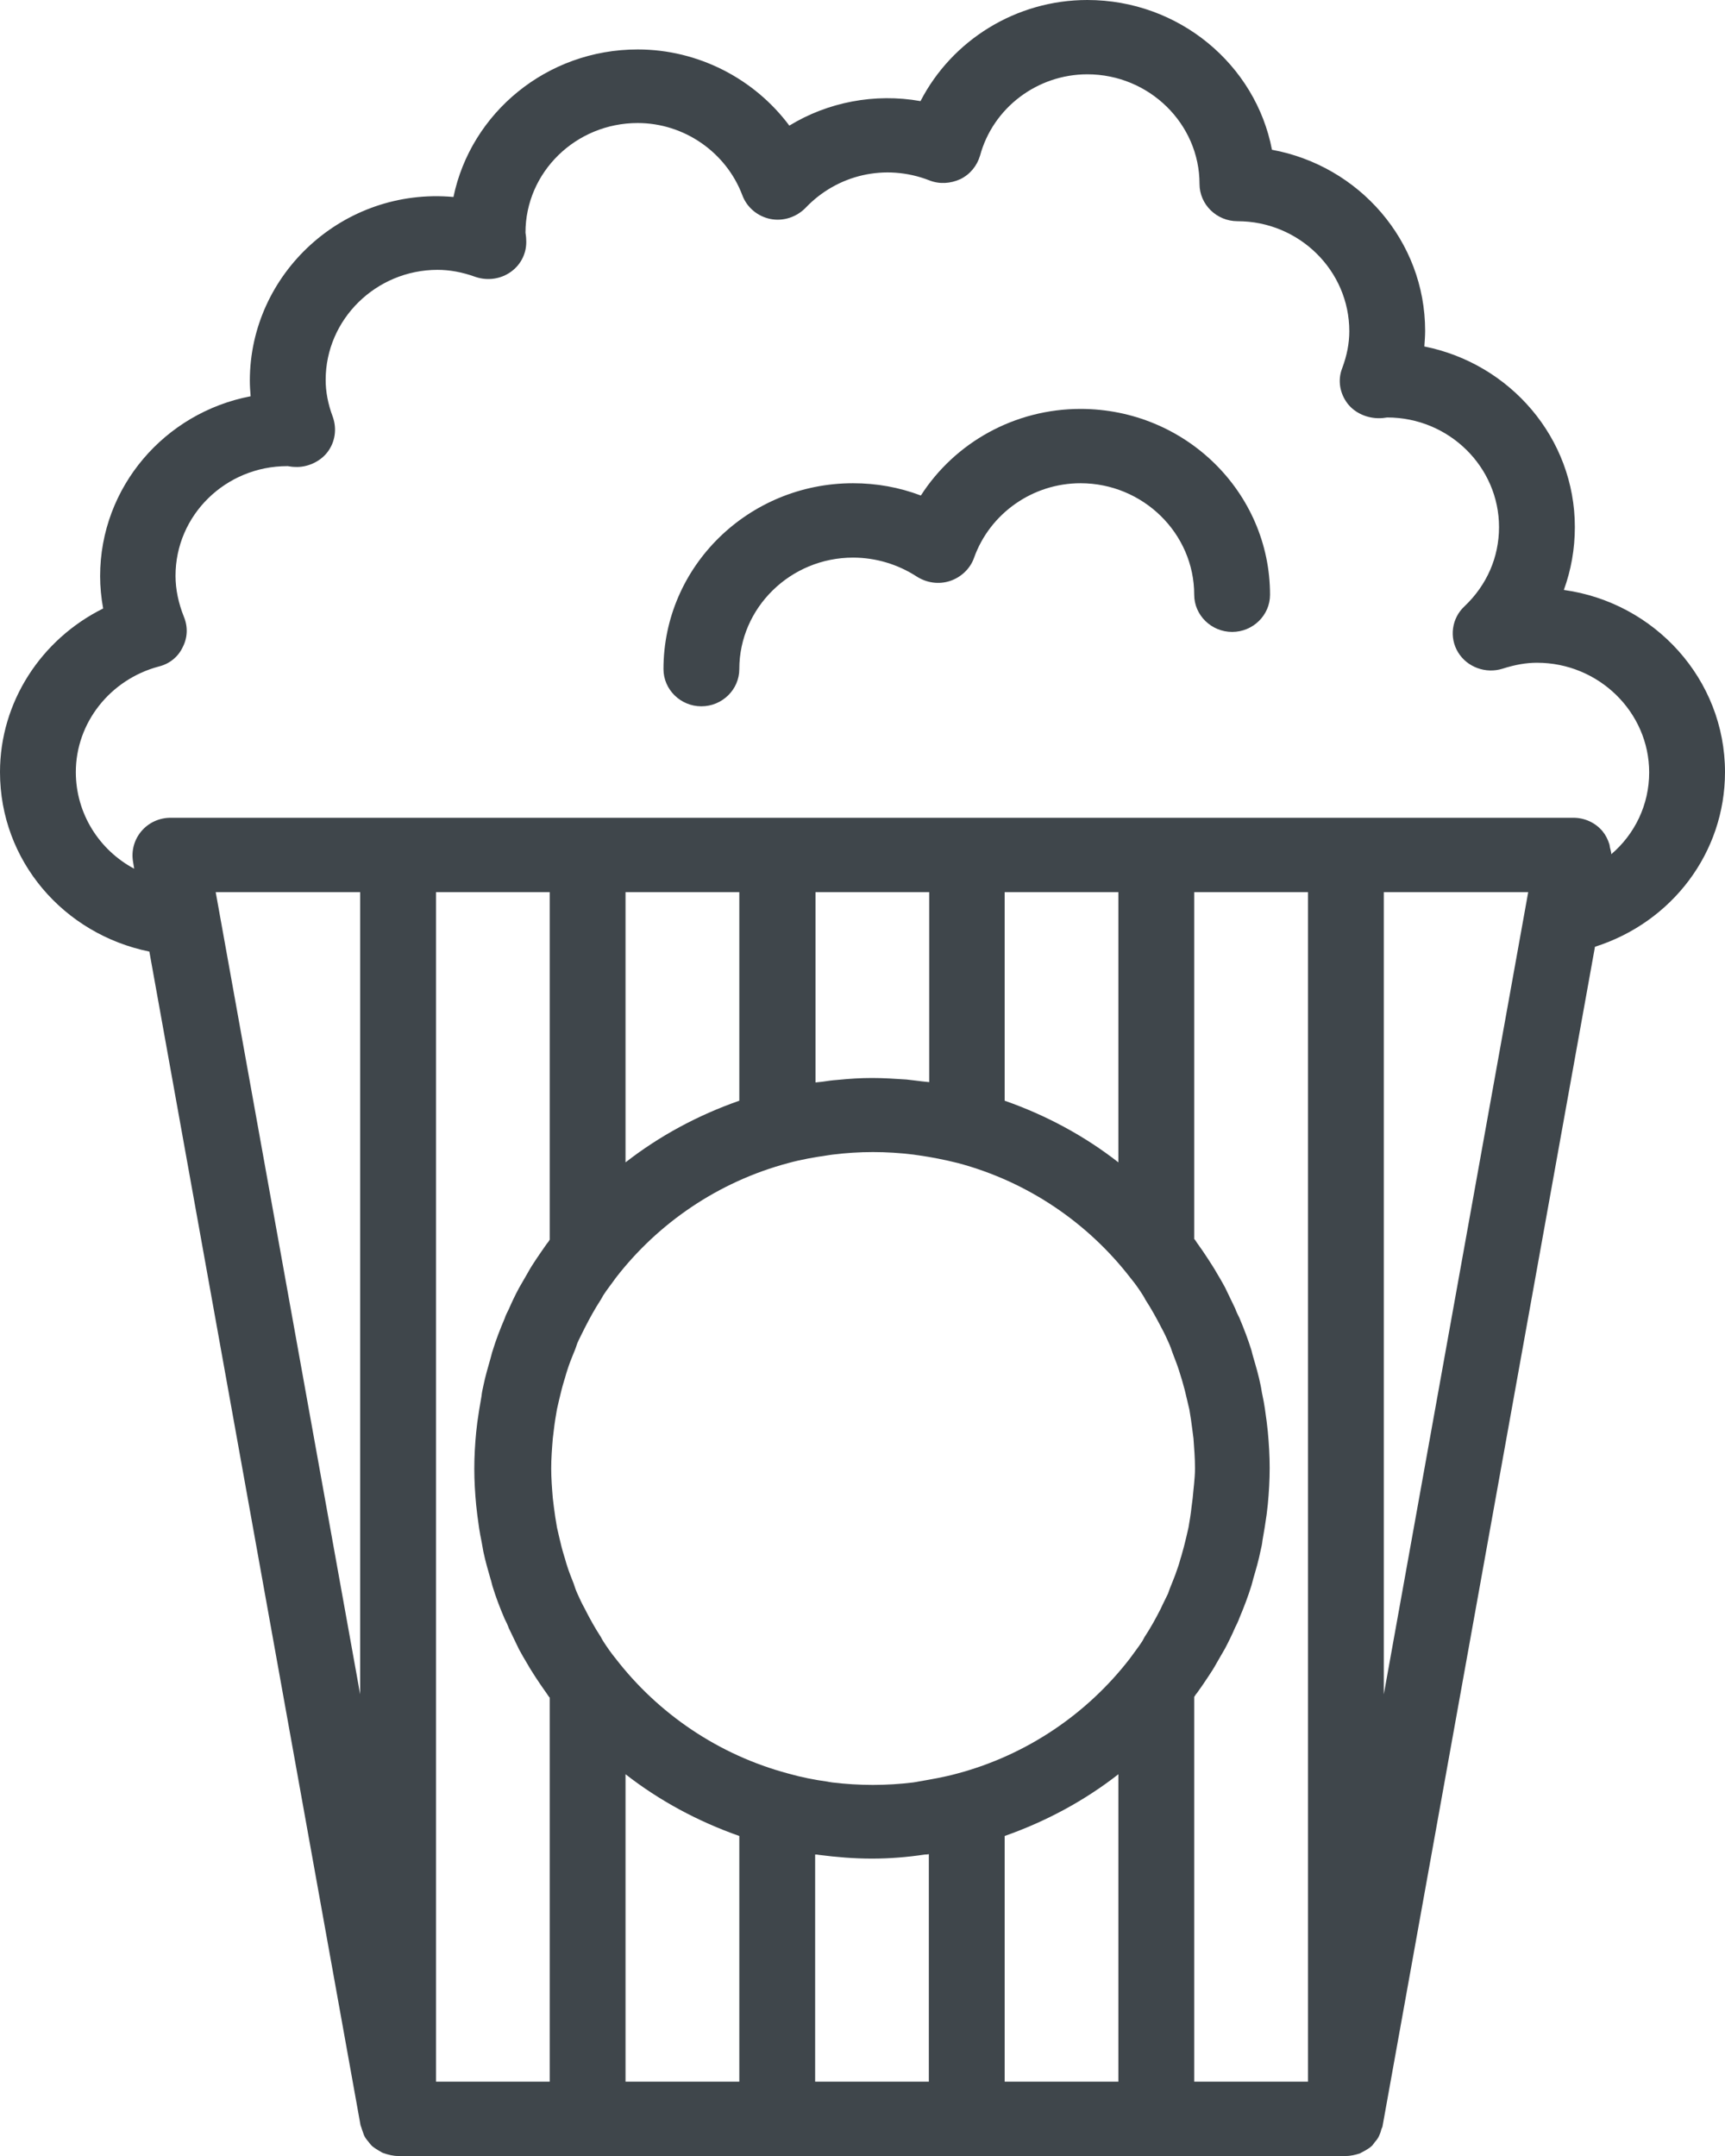
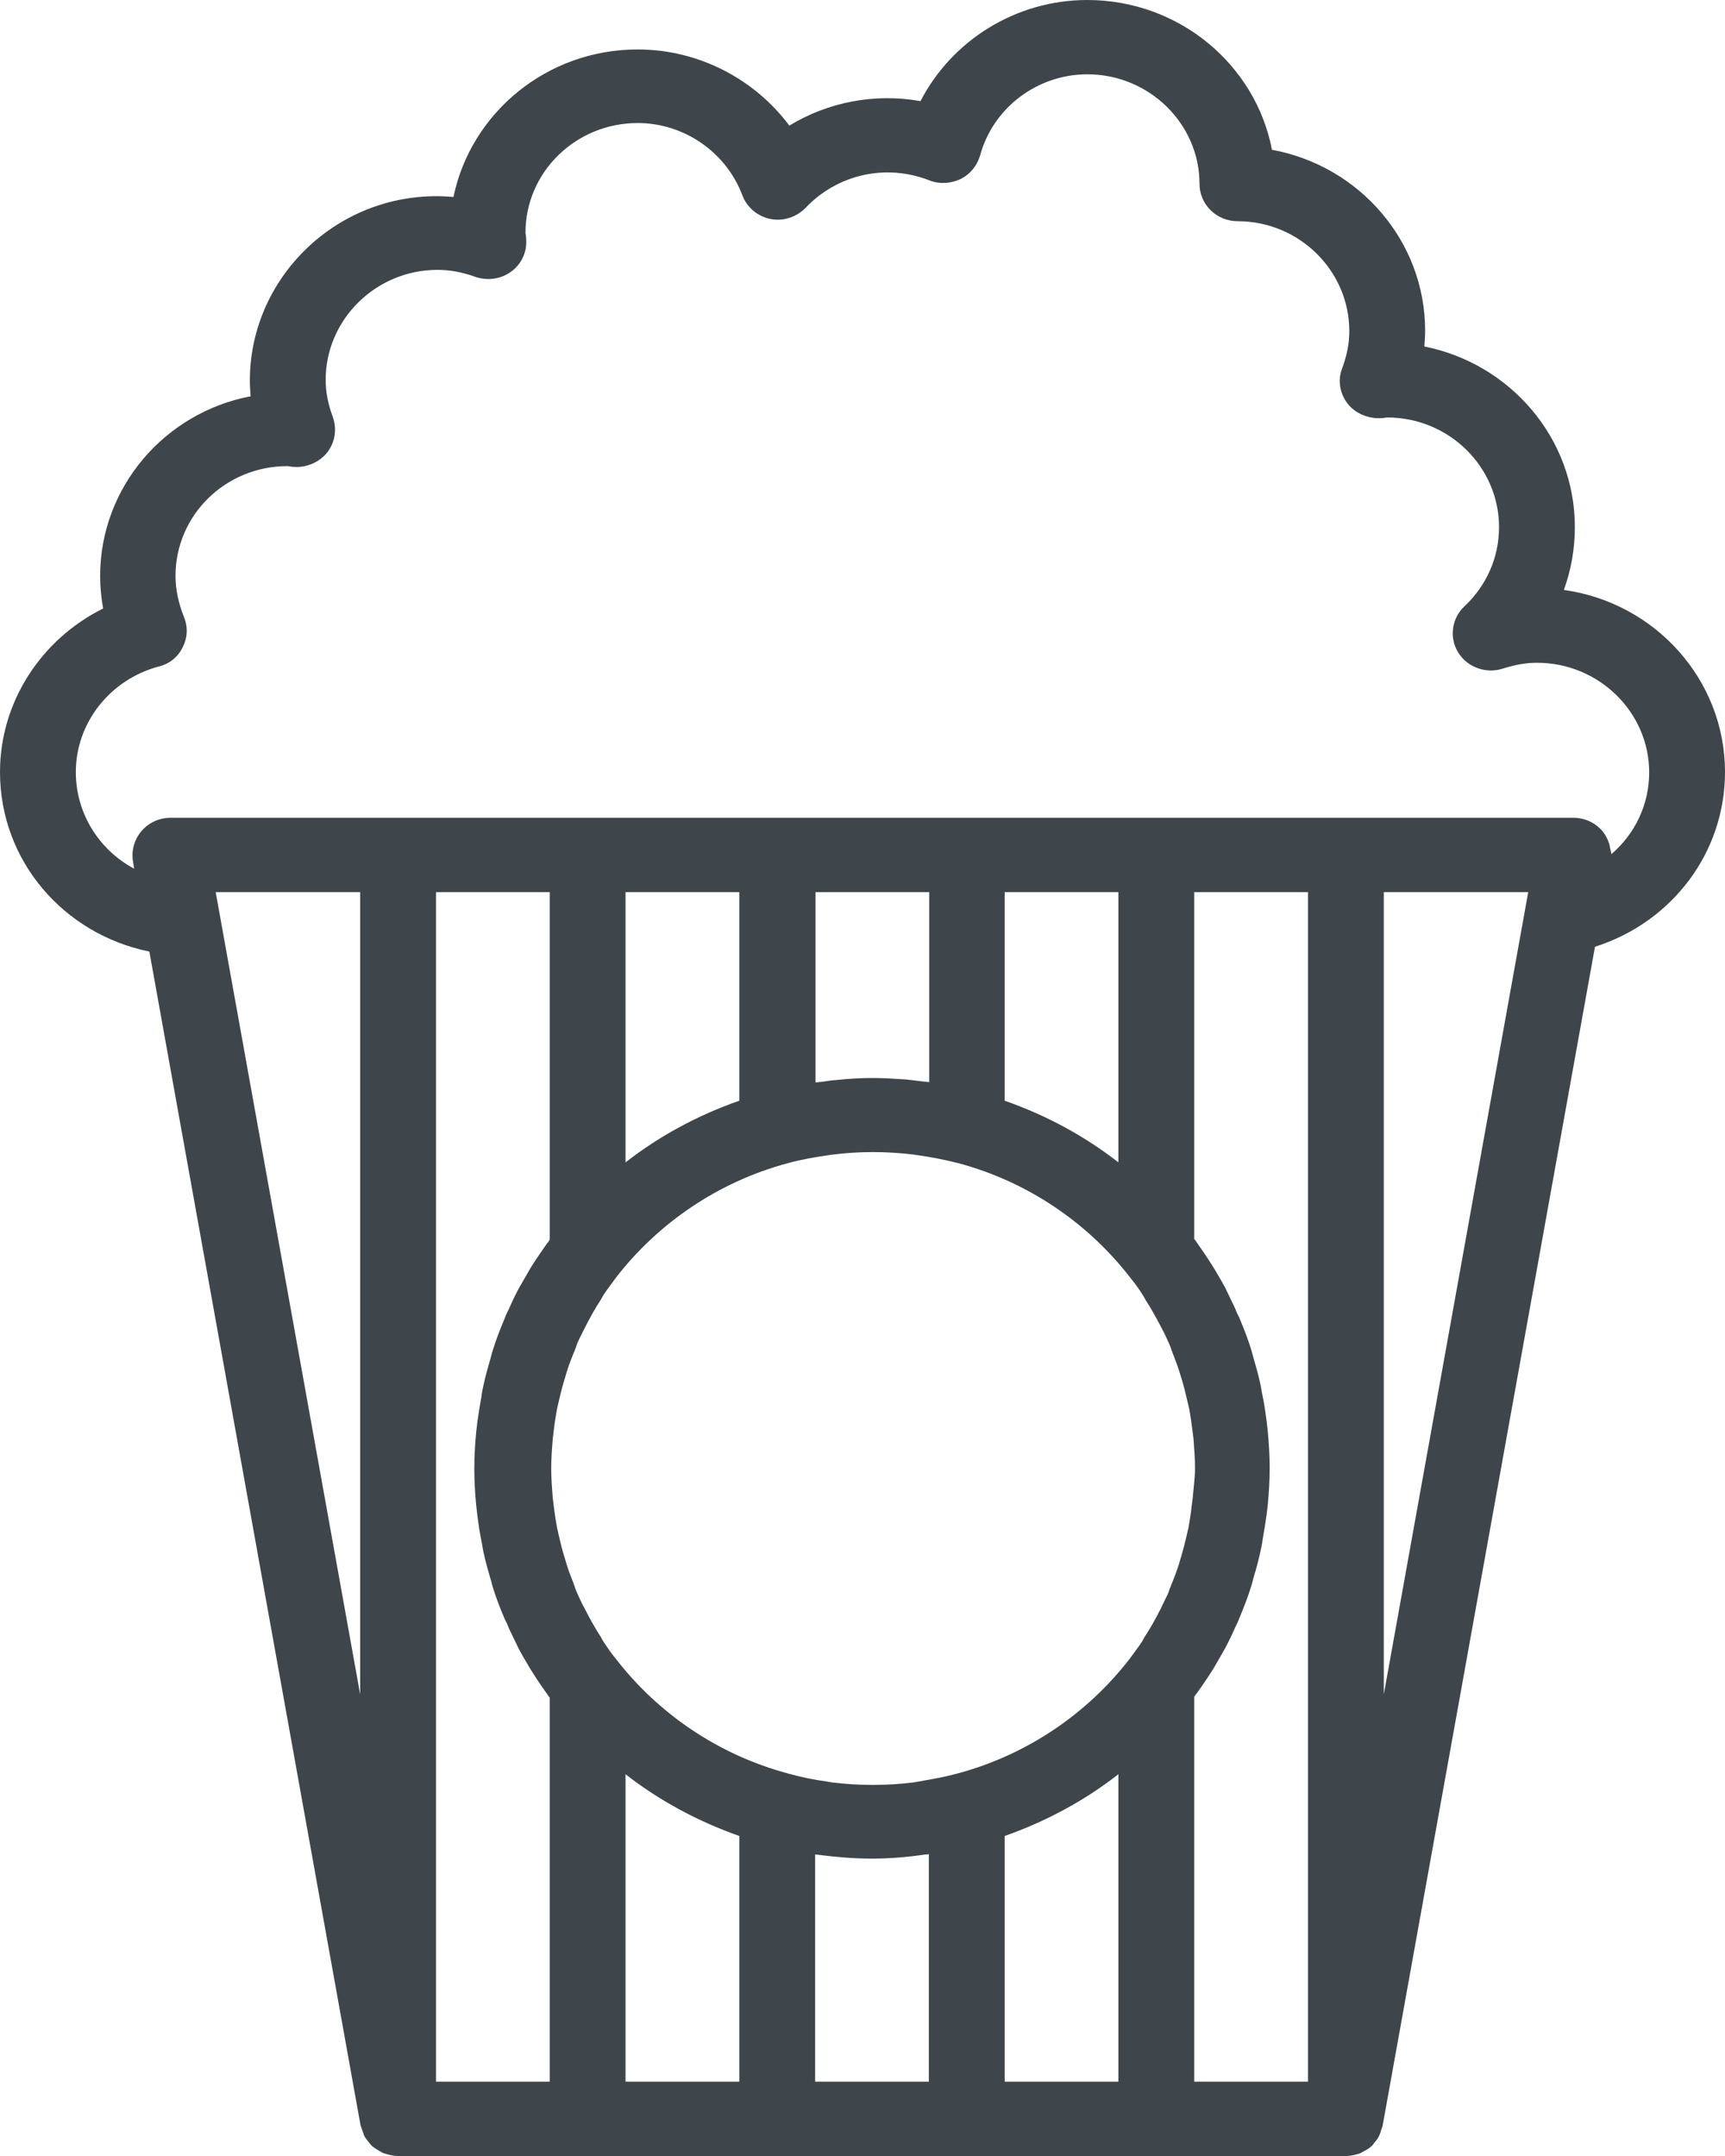
<svg xmlns="http://www.w3.org/2000/svg" width="24px" height="30px" viewBox="0 0 24 30" version="1.1">
  <title>קולנוע@1x</title>
  <g id="Page-1" stroke="none" stroke-width="1" fill="none" fill-rule="evenodd">
    <g id="קולנוע" fill="#3F464B" fill-rule="nonzero">
      <path d="M24,10.743 C24,9.455 23.024,8.384 21.758,8.209 C21.858,7.934 21.911,7.64 21.911,7.334 C21.911,6.093 21.009,5.059 19.817,4.821 C19.822,4.748 19.828,4.676 19.828,4.603 C19.828,3.352 18.91,2.307 17.697,2.084 C17.47,0.9 16.404,0 15.128,0 C14.136,0 13.245,0.559 12.807,1.407 C12.169,1.293 11.515,1.422 10.982,1.748 C10.497,1.097 9.716,0.688 8.872,0.688 C7.606,0.688 6.551,1.572 6.309,2.741 C4.774,2.602 3.476,3.812 3.476,5.297 C3.476,5.369 3.481,5.441 3.487,5.514 C2.295,5.741 1.393,6.776 1.393,8.017 C1.393,8.167 1.408,8.317 1.435,8.467 C0.57,8.897 0,9.771 0,10.743 C0,11.979 0.886,12.998 2.078,13.241 L5.016,29.571 C5.022,29.591 5.032,29.612 5.037,29.633 C5.048,29.659 5.053,29.684 5.064,29.71 C5.08,29.747 5.101,29.772 5.127,29.803 C5.143,29.824 5.159,29.845 5.175,29.86 C5.206,29.886 5.238,29.907 5.275,29.928 C5.296,29.938 5.312,29.953 5.333,29.959 C5.407,29.984 5.47,30 5.538,30 L8.176,30 L10.813,30 L13.451,30 L16.088,30 L18.725,30 C18.794,30 18.857,29.984 18.92,29.964 C18.942,29.953 18.957,29.943 18.978,29.933 C19.015,29.912 19.052,29.891 19.079,29.866 C19.1,29.85 19.11,29.829 19.126,29.809 C19.153,29.778 19.174,29.752 19.189,29.716 C19.2,29.69 19.211,29.664 19.216,29.638 C19.221,29.617 19.237,29.597 19.237,29.576 L22.191,13.174 C23.262,12.833 24,11.866 24,10.743 Z M3.001,12.414 L5.011,12.414 L5.011,23.576 L3.001,12.414 Z M6.066,28.966 L6.066,12.414 L7.648,12.414 L7.648,17.25 C7.638,17.266 7.627,17.286 7.611,17.302 C7.559,17.374 7.511,17.447 7.458,17.524 C7.416,17.586 7.374,17.653 7.337,17.721 C7.3,17.788 7.258,17.855 7.221,17.922 C7.168,18.021 7.121,18.119 7.079,18.217 C7.058,18.259 7.036,18.3 7.021,18.347 C6.957,18.497 6.899,18.647 6.852,18.802 C6.841,18.833 6.836,18.864 6.825,18.9 C6.789,19.024 6.752,19.153 6.725,19.283 C6.715,19.329 6.704,19.376 6.699,19.428 C6.678,19.547 6.657,19.671 6.641,19.79 C6.636,19.836 6.63,19.883 6.625,19.929 C6.609,20.095 6.599,20.266 6.599,20.436 C6.599,20.607 6.609,20.772 6.625,20.943 C6.63,20.99 6.636,21.036 6.641,21.083 C6.657,21.207 6.673,21.326 6.699,21.445 C6.709,21.491 6.715,21.543 6.725,21.59 C6.752,21.719 6.789,21.848 6.825,21.972 C6.836,22.003 6.841,22.034 6.852,22.071 C6.899,22.226 6.957,22.376 7.021,22.526 C7.042,22.567 7.063,22.609 7.079,22.655 C7.126,22.753 7.174,22.852 7.221,22.95 C7.258,23.017 7.295,23.084 7.337,23.152 C7.374,23.219 7.416,23.281 7.458,23.348 C7.506,23.421 7.559,23.498 7.611,23.571 C7.622,23.586 7.633,23.607 7.648,23.622 L7.648,28.966 L6.066,28.966 Z M10.286,12.414 L10.286,15.316 C9.711,15.517 9.173,15.807 8.703,16.174 L8.703,12.414 L10.286,12.414 Z M15.56,12.414 L15.56,16.174 C15.091,15.807 14.553,15.517 13.978,15.316 L13.978,12.414 L15.56,12.414 Z M15.56,24.688 L15.56,28.966 L13.978,28.966 L13.978,25.547 C14.553,25.345 15.091,25.055 15.56,24.688 Z M16.594,20.845 C16.589,20.886 16.584,20.928 16.578,20.969 C16.568,21.067 16.552,21.16 16.536,21.253 C16.526,21.3 16.515,21.347 16.505,21.388 C16.484,21.476 16.462,21.564 16.436,21.652 C16.42,21.698 16.41,21.745 16.394,21.791 C16.367,21.874 16.336,21.957 16.304,22.034 C16.283,22.081 16.267,22.128 16.251,22.174 C16.22,22.241 16.183,22.309 16.151,22.381 C16.083,22.516 16.009,22.65 15.924,22.779 C15.914,22.8 15.903,22.816 15.893,22.836 C15.84,22.919 15.777,22.997 15.719,23.079 C15.128,23.845 14.289,24.419 13.319,24.678 C13.319,24.678 13.319,24.678 13.319,24.678 C13.134,24.729 12.949,24.76 12.77,24.791 C12.749,24.797 12.728,24.797 12.707,24.802 C12.332,24.848 11.958,24.848 11.578,24.802 C11.557,24.797 11.536,24.797 11.515,24.791 C11.33,24.766 11.145,24.729 10.966,24.678 C10.966,24.678 10.966,24.678 10.966,24.678 C9.996,24.419 9.157,23.845 8.566,23.079 C8.503,23.002 8.445,22.919 8.392,22.836 C8.382,22.821 8.371,22.8 8.36,22.779 C8.276,22.65 8.202,22.516 8.134,22.381 C8.097,22.314 8.065,22.247 8.033,22.174 C8.012,22.128 7.996,22.081 7.981,22.034 C7.949,21.952 7.917,21.874 7.891,21.791 C7.875,21.745 7.865,21.698 7.849,21.652 C7.822,21.564 7.801,21.481 7.78,21.388 C7.77,21.341 7.759,21.295 7.749,21.253 C7.733,21.16 7.717,21.062 7.706,20.969 C7.701,20.928 7.696,20.886 7.691,20.845 C7.68,20.71 7.669,20.571 7.669,20.431 C7.669,20.291 7.68,20.152 7.691,20.017 C7.696,19.976 7.701,19.934 7.706,19.893 C7.717,19.795 7.733,19.702 7.749,19.609 C7.759,19.562 7.77,19.516 7.78,19.474 C7.801,19.386 7.822,19.298 7.849,19.21 C7.865,19.164 7.875,19.117 7.891,19.071 C7.917,18.988 7.949,18.905 7.981,18.828 C8.002,18.781 8.018,18.734 8.033,18.688 C8.065,18.616 8.102,18.548 8.134,18.481 C8.202,18.347 8.276,18.212 8.36,18.083 C8.371,18.062 8.382,18.047 8.392,18.026 C8.445,17.943 8.508,17.866 8.566,17.783 C9.157,17.017 9.996,16.443 10.966,16.184 C10.966,16.184 10.966,16.184 10.966,16.184 C11.151,16.133 11.335,16.102 11.515,16.076 C11.536,16.071 11.557,16.071 11.583,16.066 C11.958,16.019 12.332,16.019 12.712,16.066 C12.733,16.071 12.754,16.071 12.781,16.076 C12.965,16.102 13.145,16.138 13.329,16.184 C13.329,16.184 13.329,16.184 13.329,16.184 C14.3,16.443 15.138,17.017 15.729,17.783 C15.793,17.86 15.851,17.943 15.903,18.026 C15.914,18.041 15.924,18.062 15.935,18.083 C16.019,18.212 16.093,18.347 16.162,18.481 C16.199,18.548 16.23,18.616 16.262,18.688 C16.283,18.734 16.299,18.781 16.315,18.828 C16.346,18.91 16.378,18.988 16.404,19.071 C16.42,19.117 16.431,19.164 16.447,19.21 C16.473,19.298 16.494,19.381 16.515,19.474 C16.526,19.521 16.536,19.567 16.547,19.609 C16.563,19.702 16.578,19.8 16.589,19.893 C16.594,19.934 16.6,19.976 16.605,20.017 C16.615,20.152 16.626,20.291 16.626,20.431 C16.626,20.571 16.605,20.71 16.594,20.845 Z M8.703,24.688 C9.173,25.055 9.711,25.345 10.286,25.547 L10.286,28.966 L8.703,28.966 L8.703,24.688 Z M12.923,15.057 C12.891,15.052 12.86,15.052 12.828,15.047 C12.754,15.036 12.686,15.031 12.612,15.021 C12.448,15.01 12.29,15 12.132,15 C11.974,15 11.815,15.01 11.657,15.026 C11.583,15.031 11.509,15.041 11.441,15.052 C11.409,15.057 11.378,15.057 11.346,15.062 L11.346,12.414 L12.928,12.414 L12.928,15.057 L12.923,15.057 Z M11.341,28.966 L11.341,25.805 C11.356,25.805 11.372,25.805 11.393,25.81 C11.636,25.841 11.879,25.862 12.132,25.862 C12.385,25.862 12.628,25.841 12.87,25.805 C12.886,25.805 12.902,25.805 12.923,25.8 L12.923,28.966 L11.341,28.966 Z M16.615,28.966 L16.615,23.612 C16.626,23.597 16.636,23.576 16.652,23.56 C16.705,23.488 16.753,23.416 16.805,23.338 C16.847,23.276 16.89,23.209 16.927,23.141 C16.964,23.074 17.006,23.007 17.043,22.94 C17.095,22.841 17.143,22.743 17.185,22.645 C17.206,22.603 17.227,22.562 17.243,22.516 C17.306,22.366 17.364,22.216 17.412,22.06 C17.422,22.029 17.428,21.998 17.438,21.962 C17.475,21.838 17.512,21.709 17.538,21.579 C17.549,21.533 17.56,21.486 17.565,21.434 C17.586,21.316 17.607,21.191 17.623,21.072 C17.628,21.026 17.633,20.979 17.639,20.933 C17.655,20.767 17.665,20.597 17.665,20.426 C17.665,20.255 17.655,20.09 17.639,19.919 C17.633,19.872 17.628,19.826 17.623,19.779 C17.607,19.655 17.591,19.536 17.565,19.417 C17.554,19.371 17.549,19.319 17.538,19.272 C17.512,19.143 17.475,19.014 17.438,18.89 C17.428,18.859 17.422,18.828 17.412,18.791 C17.364,18.636 17.306,18.486 17.243,18.336 C17.222,18.295 17.201,18.253 17.185,18.207 C17.138,18.109 17.09,18.01 17.043,17.912 C17.006,17.845 16.969,17.778 16.927,17.71 C16.89,17.643 16.847,17.581 16.805,17.514 C16.758,17.441 16.705,17.364 16.652,17.291 C16.642,17.276 16.631,17.255 16.615,17.24 L16.615,12.414 L18.198,12.414 L18.198,28.966 L16.615,28.966 Z M21.262,12.414 L19.253,23.576 L19.253,12.414 L21.262,12.414 Z M22.418,11.886 C22.418,11.855 22.407,11.829 22.402,11.803 C22.396,11.783 22.396,11.762 22.391,11.747 C22.37,11.679 22.338,11.617 22.296,11.566 C22.196,11.447 22.048,11.379 21.89,11.379 L18.725,11.379 L16.088,11.379 L13.451,11.379 L10.813,11.379 L8.176,11.379 L5.538,11.379 L2.374,11.379 C2.215,11.379 2.068,11.447 1.967,11.566 C1.867,11.684 1.825,11.84 1.851,11.99 L1.867,12.088 C1.382,11.829 1.055,11.322 1.055,10.743 C1.055,10.06 1.53,9.455 2.21,9.274 C2.358,9.238 2.479,9.14 2.542,9.005 C2.611,8.871 2.616,8.721 2.558,8.581 C2.484,8.395 2.442,8.203 2.442,8.012 C2.442,7.169 3.138,6.486 3.998,6.486 C3.998,6.486 3.998,6.486 4.004,6.486 C4.035,6.491 4.067,6.497 4.104,6.497 C4.267,6.507 4.452,6.429 4.557,6.29 C4.663,6.15 4.689,5.969 4.631,5.803 C4.563,5.622 4.531,5.452 4.531,5.286 C4.531,4.443 5.233,3.755 6.087,3.755 C6.256,3.755 6.43,3.786 6.615,3.853 C6.783,3.91 6.968,3.884 7.11,3.781 C7.253,3.678 7.332,3.512 7.321,3.336 C7.321,3.305 7.316,3.269 7.311,3.238 C7.311,2.395 8.012,1.712 8.872,1.712 C9.516,1.712 10.101,2.116 10.328,2.716 C10.391,2.886 10.539,3.01 10.718,3.047 C10.898,3.083 11.082,3.021 11.209,2.891 C11.647,2.431 12.316,2.271 12.928,2.509 C13.071,2.566 13.224,2.555 13.361,2.493 C13.498,2.426 13.593,2.307 13.635,2.167 C13.815,1.5 14.432,1.034 15.128,1.034 C15.988,1.034 16.689,1.722 16.689,2.56 C16.689,2.845 16.927,3.078 17.217,3.078 C18.076,3.078 18.773,3.766 18.773,4.609 C18.773,4.774 18.741,4.945 18.673,5.126 C18.609,5.291 18.641,5.472 18.746,5.612 C18.852,5.752 19.031,5.824 19.2,5.819 C19.232,5.819 19.263,5.814 19.3,5.809 C20.16,5.809 20.856,6.497 20.856,7.334 C20.856,7.753 20.687,8.141 20.376,8.436 C20.197,8.602 20.16,8.871 20.287,9.078 C20.413,9.284 20.672,9.378 20.904,9.305 C21.083,9.248 21.236,9.222 21.384,9.222 C22.244,9.222 22.945,9.91 22.945,10.748 C22.945,11.198 22.745,11.607 22.418,11.886 Z" id="Shape" />
-       <path d="M15.033,5.69 C14.12,5.69 13.287,6.155 12.812,6.895 C12.512,6.781 12.195,6.724 11.868,6.724 C10.412,6.724 9.231,7.883 9.231,9.31 C9.231,9.595 9.468,9.828 9.758,9.828 C10.048,9.828 10.286,9.595 10.286,9.31 C10.286,8.457 10.998,7.759 11.868,7.759 C12.185,7.759 12.491,7.852 12.754,8.022 C12.891,8.11 13.06,8.136 13.218,8.084 C13.371,8.033 13.498,7.914 13.551,7.764 C13.772,7.143 14.368,6.724 15.033,6.724 C15.903,6.724 16.615,7.422 16.615,8.276 C16.615,8.56 16.853,8.793 17.143,8.793 C17.433,8.793 17.67,8.56 17.67,8.276 C17.67,6.848 16.489,5.69 15.033,5.69 Z" id="Path" />
    </g>
  </g>
</svg>